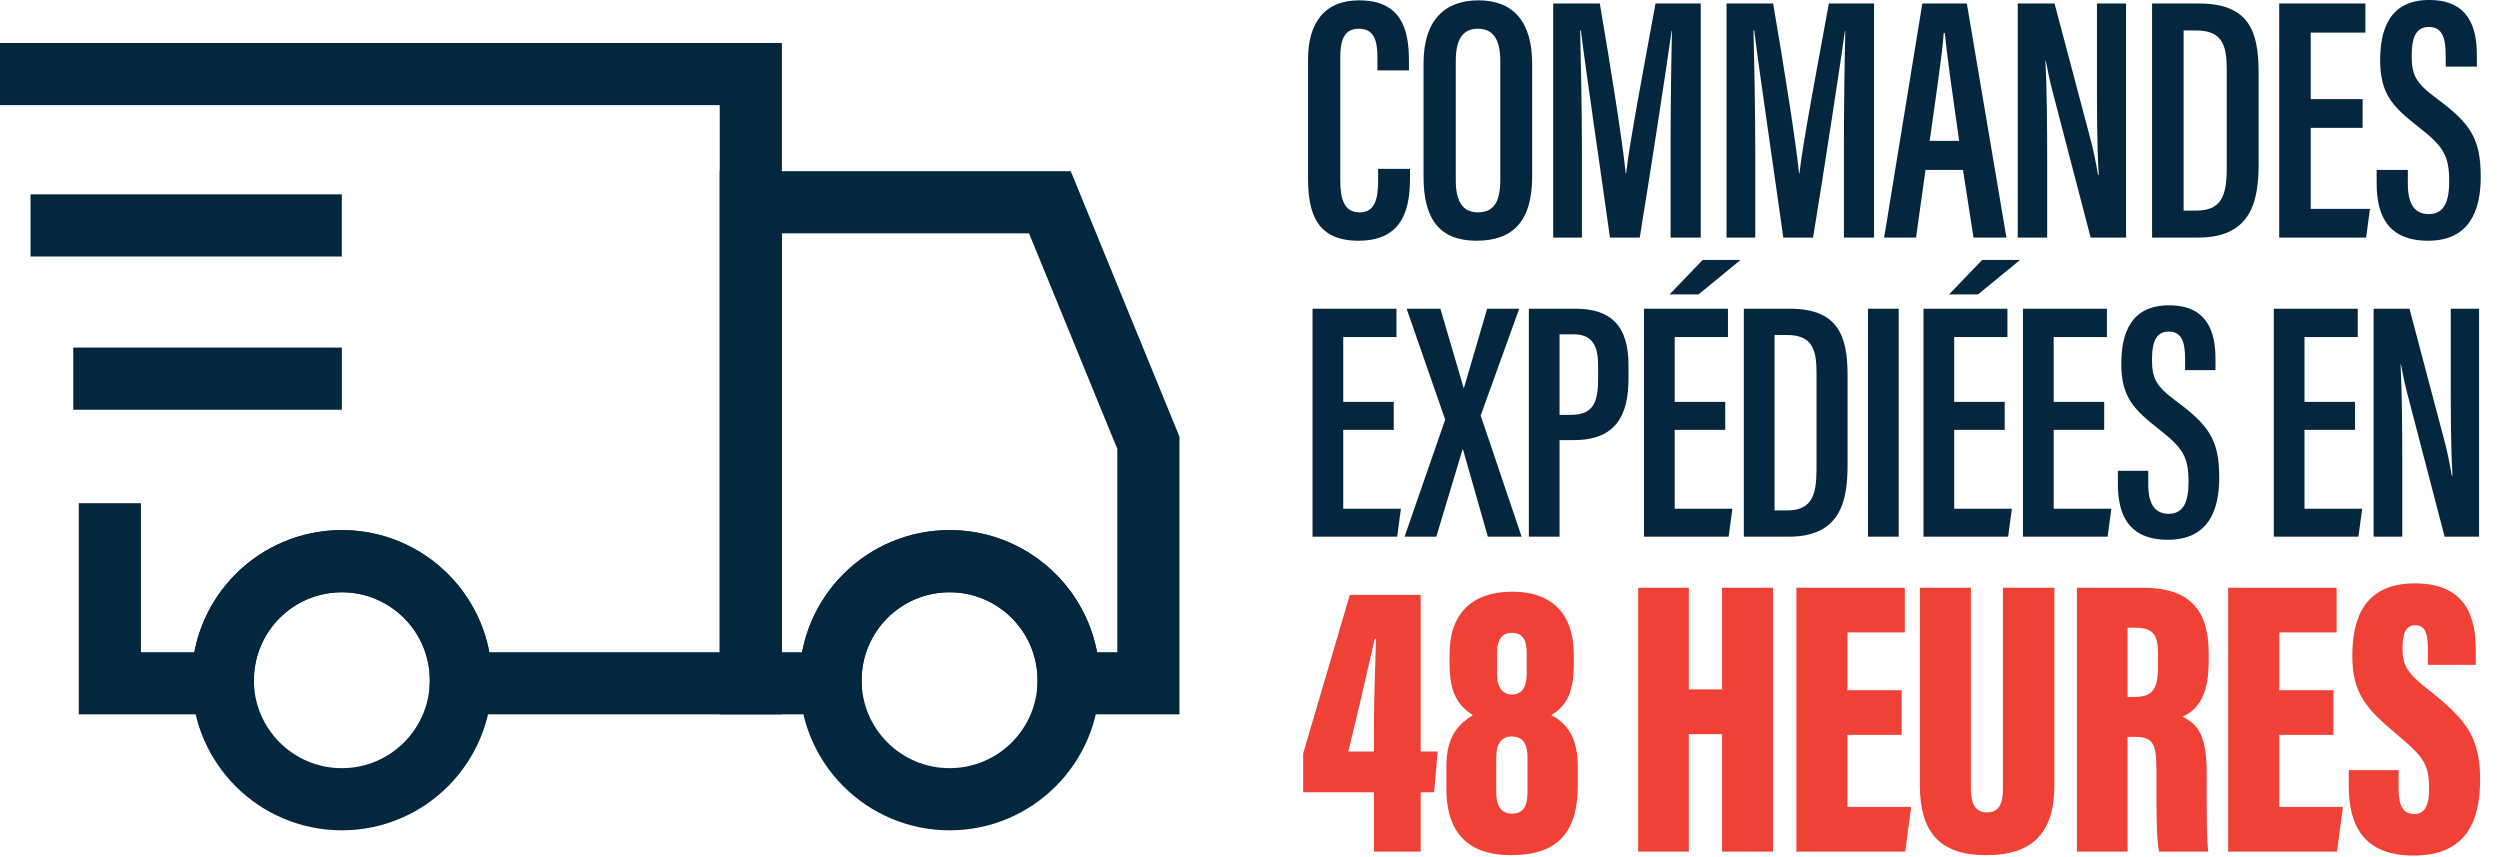
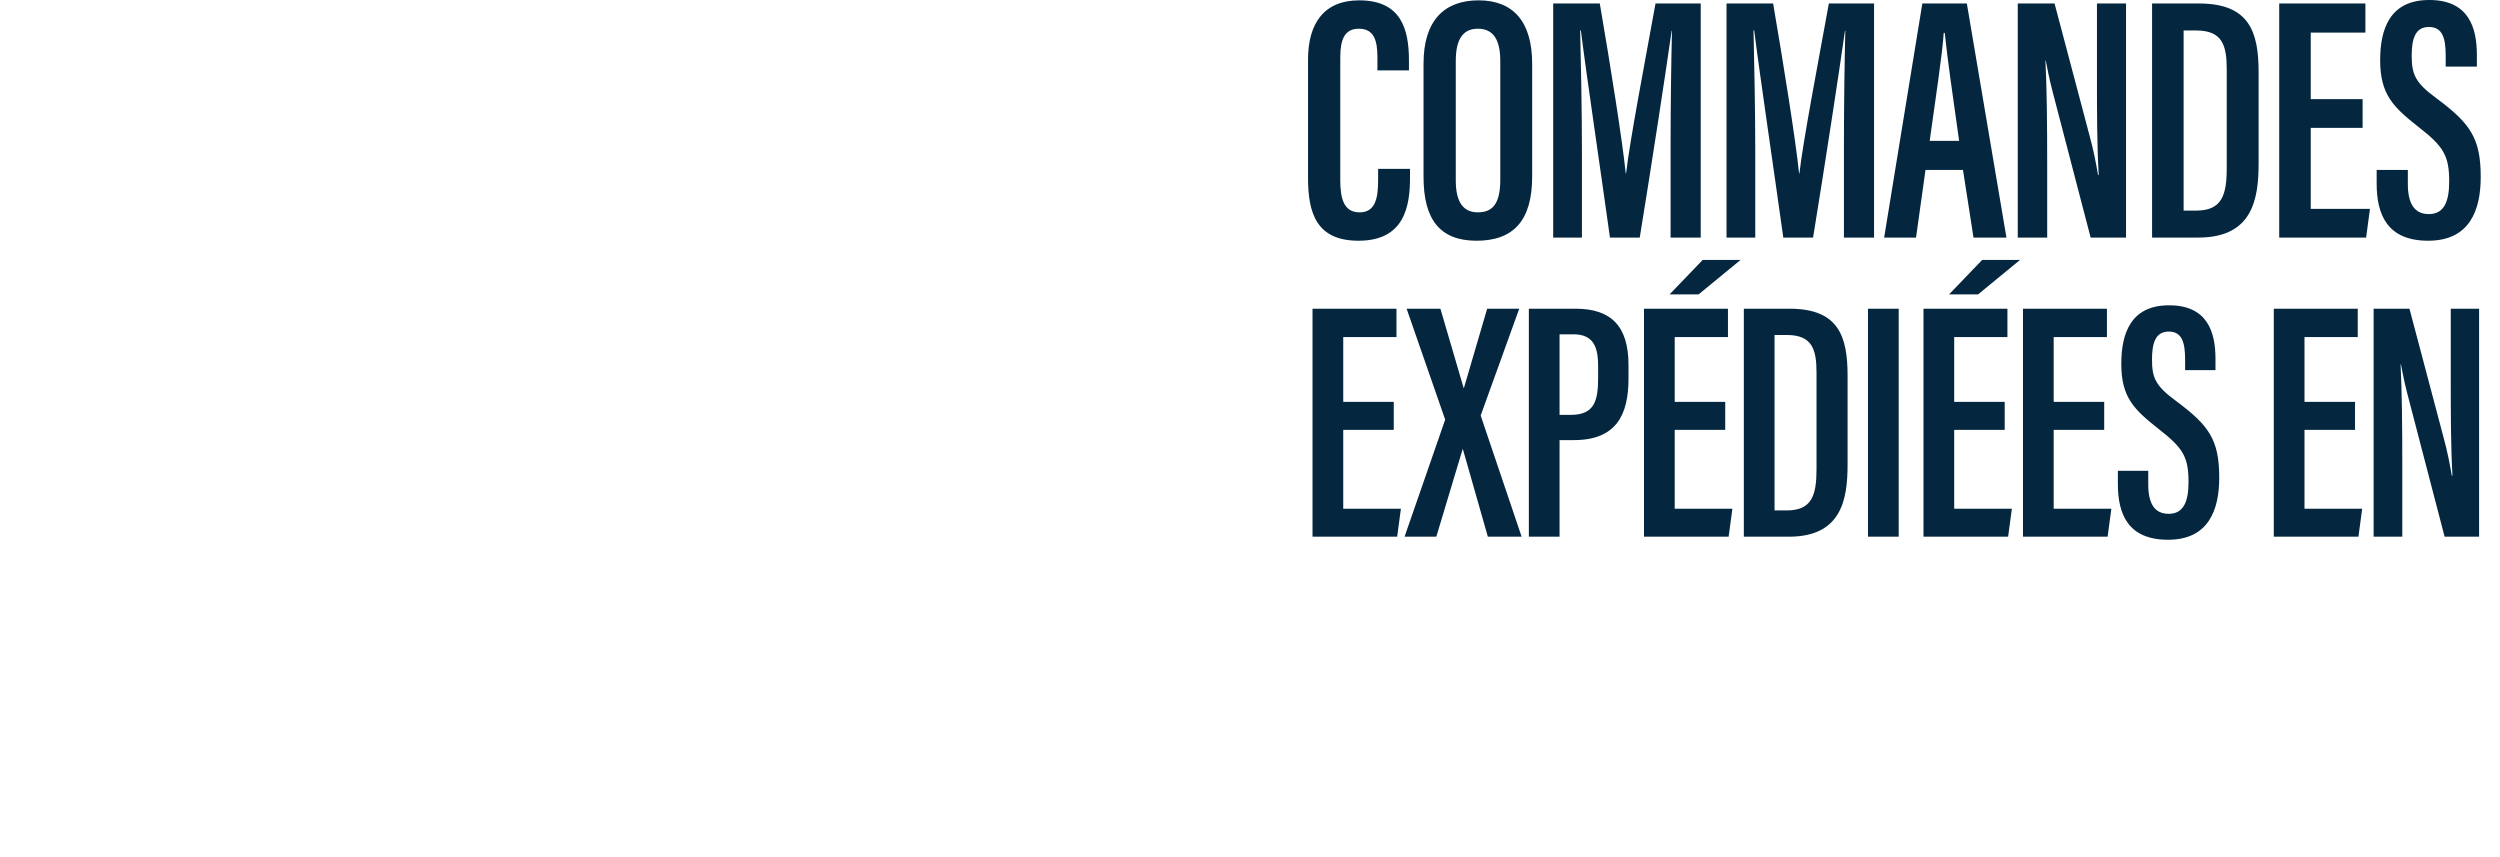
<svg xmlns="http://www.w3.org/2000/svg" fill="none" viewBox="0 0 677 232" height="232" width="677">
  <g clip-path="url(#clip0_602_13)">
    <path stroke-miterlimit="10" stroke-width="16.834" stroke="#03273F" d="M29.753 136.264V185.028H60.375C60.369 184.751 60.334 184.48 60.334 184.201C60.334 166.4 74.764 151.966 92.568 151.966C110.372 151.966 124.803 166.397 124.803 184.201C124.803 184.48 124.767 184.751 124.761 185.028H203.32V20.059H0" />
-     <path stroke-miterlimit="10" stroke-width="16.834" stroke="#03273F" d="M284.308 54.77H203.312V185.026H224.951C224.945 184.749 224.91 184.479 224.91 184.199C224.91 166.398 239.341 151.965 257.145 151.965C274.948 151.965 289.379 166.395 289.379 184.199C289.379 184.479 289.344 184.749 289.338 185.026H310.98V119.898L284.311 54.77H284.308Z" />
    <path stroke-miterlimit="10" stroke-width="16.834" stroke="#03273F" d="M92.569 61.047H8.266" />
    <path stroke-miterlimit="10" stroke-width="16.834" stroke="#03273F" d="M92.577 102.539H19.844" />
    <path stroke-linejoin="round" stroke-linecap="round" stroke-width="16.834" stroke="#03273F" d="M92.57 216.434C110.373 216.434 124.805 202.002 124.805 184.199C124.805 166.397 110.373 151.965 92.57 151.965C74.768 151.965 60.336 166.397 60.336 184.199C60.336 202.002 74.768 216.434 92.57 216.434Z" />
-     <path stroke-linejoin="round" stroke-linecap="round" stroke-width="16.834" stroke="#03273F" d="M257.149 216.434C274.951 216.434 289.383 202.002 289.383 184.199C289.383 166.397 274.951 151.965 257.149 151.965C239.346 151.965 224.914 166.397 224.914 184.199C224.914 202.002 239.346 216.434 257.149 216.434Z" />
  </g>
  <path fill="#04273F" d="M373.195 45.737H381.83V48.014C381.83 55.606 380.502 65.19 367.881 65.19C356.494 65.19 354.216 57.693 354.216 48.204V16.13C354.216 6.166 358.676 0.093 368.071 0.093C379.363 0.093 381.546 7.779 381.546 16.415V19.072H373.005V15.466C373.005 10.911 372.056 7.779 367.976 7.779C364.085 7.779 362.946 10.721 362.946 15.561V48.868C362.946 53.898 363.99 57.504 368.166 57.504C372.246 57.504 373.195 54.087 373.195 48.868V45.737ZM400.392 0.093C409.882 0.093 414.911 5.976 414.911 17.269V47.825C414.911 59.591 409.977 65.19 399.823 65.19C389.764 65.19 385.494 59.212 385.494 47.919V17.174C385.494 5.597 391.093 0.093 400.392 0.093ZM400.203 7.779C396.217 7.779 394.224 10.531 394.224 16.51V48.868C394.224 54.941 396.407 57.504 400.203 57.504C404.283 57.504 406.276 55.036 406.276 48.678V16.51C406.276 10.721 404.378 7.779 400.203 7.779ZM452.394 64.336V39.569C452.394 28.371 452.584 15.371 452.774 8.349H452.679C451.16 19.167 447.08 45.737 444.043 64.336H435.977C433.7 47.919 429.525 19.736 428.101 8.254H427.911C428.101 15.655 428.386 29.985 428.386 40.897V64.336H420.605V0.947H433.226C436.167 18.123 439.394 38.43 440.248 46.97H440.343C441.291 38.43 445.372 17.174 448.314 0.947H460.555V64.336H452.394ZM499.333 64.336V39.569C499.333 28.371 499.523 15.371 499.713 8.349H499.618C498.099 19.167 494.019 45.737 490.982 64.336H482.916C480.639 47.919 476.464 19.736 475.04 8.254H474.85C475.04 15.655 475.325 29.985 475.325 40.897V64.336H467.544V0.947H480.164C483.106 18.123 486.333 38.43 487.187 46.97H487.281C488.23 38.43 492.311 17.174 495.253 0.947H507.494V64.336H499.333ZM531.577 46.022H521.423L518.861 64.336H510.226L520.569 0.947H532.621L543.344 64.336H534.424L531.577 46.022ZM522.562 38.145H530.533C528.825 26.094 527.307 15.561 526.642 8.918H526.358C526.073 14.042 523.985 27.897 522.562 38.145ZM554.38 64.336H546.409V0.947H556.373L565.672 36.058C567.001 40.802 567.665 44.598 568.14 47.35H568.329C567.855 39.189 567.855 30.269 567.855 19.926V0.947H575.731V64.336H566.147L555.709 24.291C554.855 20.97 554.38 18.313 554.001 16.415H553.906C554.285 24.101 554.38 33.306 554.38 44.788V64.336ZM582.784 64.336V0.947H595.499C609.069 0.947 611.631 8.539 611.631 19.546V44.218C611.631 53.898 610.018 64.336 595.31 64.336H582.784ZM591.324 8.254V57.029H594.74C601.668 57.029 602.996 52.854 602.996 45.547V18.787C602.996 12.334 601.857 8.254 594.74 8.254H591.324ZM639.795 26.853V34.634H625.75V56.555H641.787L640.744 64.336H617.21V0.947H640.554V8.823H625.75V26.853H639.795ZM643.598 46.022H652.043V49.817C652.043 55.036 653.751 57.978 657.737 57.978C661.912 57.978 663.241 54.467 663.241 49.153C663.241 42.131 661.723 39.664 654.89 34.35C648.153 29.035 644.547 25.619 644.547 16.32C644.547 8.064 647.014 -0.002 657.832 -0.002C668.555 -0.002 670.737 7.495 670.737 14.896V18.028H662.292V15.086C662.292 10.341 661.438 7.305 657.737 7.305C654.036 7.305 653.087 10.531 653.087 15.086C653.087 20.116 654.036 22.393 659.73 26.568C668.934 33.401 671.781 37.386 671.781 47.919C671.781 56.839 668.84 65.19 657.547 65.19C646.445 65.19 643.598 58.073 643.598 49.722V46.022ZM377.427 108.83V116.408H363.749V137.757H379.368L378.351 145.336H355.431V83.599H378.166V91.27H363.749V108.83H377.427ZM412.057 145.336H402.908L396.161 121.676H396.069L388.952 145.336H380.357L391.355 113.636L380.912 83.599H390.061L396.346 105.041H396.438L402.723 83.599H411.41L400.967 112.527L412.057 145.336ZM414.012 145.336V83.599H426.673C436.285 83.599 440.999 88.312 440.999 98.849V102.545C440.999 112.342 437.671 119.181 426.211 119.181H422.33V145.336H414.012ZM422.33 90.531V112.342H425.38C431.757 112.342 432.773 108.553 432.773 102.36V99.218C432.773 94.505 431.849 90.531 426.119 90.531H422.33ZM467.19 108.83V116.408H453.512V137.757H469.131L468.115 145.336H445.194V83.599H467.93V91.27H453.512V108.83H467.19ZM461.091 70.383H471.349L459.982 79.717H452.126L461.091 70.383ZM472.23 145.336V83.599H484.614C497.83 83.599 500.325 90.993 500.325 101.713V125.743C500.325 135.17 498.754 145.336 484.429 145.336H472.23ZM480.547 90.716V138.22H483.874C490.621 138.22 491.915 134.153 491.915 127.037V100.974C491.915 94.689 490.806 90.716 483.874 90.716H480.547ZM505.851 83.599H514.169V145.336H505.851V83.599ZM542.874 108.83V116.408H529.196V137.757H544.815L543.798 145.336H520.878V83.599H543.613V91.27H529.196V108.83H542.874ZM536.774 70.383H547.033L535.665 79.717H527.81L536.774 70.383ZM569.817 108.83V116.408H556.139V137.757H571.758L570.741 145.336H547.821V83.599H570.556V91.27H556.139V108.83H569.817ZM573.521 127.499H581.746V131.196C581.746 136.279 583.41 139.144 587.291 139.144C591.358 139.144 592.652 135.724 592.652 130.549C592.652 123.71 591.173 121.307 584.519 116.131C577.957 110.956 574.445 107.628 574.445 98.571C574.445 90.531 576.848 82.675 587.384 82.675C597.827 82.675 599.953 89.976 599.953 97.185V100.235H591.728V97.37C591.728 92.749 590.896 89.791 587.291 89.791C583.687 89.791 582.763 92.934 582.763 97.37C582.763 102.268 583.687 104.486 589.232 108.553C598.197 115.207 600.97 119.089 600.97 129.347C600.97 138.035 598.105 146.168 587.107 146.168C576.293 146.168 573.521 139.236 573.521 131.103V127.499ZM637.739 108.83V116.408H624.06V137.757H639.679L638.663 145.336H615.743V83.599H638.478V91.27H624.06V108.83H637.739ZM650.541 145.336H642.778V83.599H652.482L661.539 117.795C662.833 122.416 663.48 126.112 663.942 128.793H664.127C663.665 120.845 663.665 112.157 663.665 102.083V83.599H671.336V145.336H662.001L651.835 106.335C651.003 103.1 650.541 100.512 650.171 98.664H650.079C650.449 106.15 650.541 115.114 650.541 126.297V145.336Z" />
-   <path fill="#EF4136" d="M384.714 230.617H372.072V214.546H352.894V204.046L365.536 161.083H384.714V203.511H389.322L388.357 214.546H384.714V230.617ZM365.108 203.511H372.072V195.582C372.072 187.975 372.501 179.083 372.608 172.976H372.286C370.143 182.297 367.465 194.082 365.108 203.511ZM409.147 231.581C399.183 231.581 391.684 227.082 391.684 213.582V207.475C391.684 199.225 395.112 196.011 398.862 193.654C395.005 191.19 392.541 187.868 392.541 179.833V177.154C392.541 166.012 398.755 160.226 409.576 160.226C419.54 160.226 426.183 165.476 426.183 177.369V179.94C426.183 188.618 423.504 191.511 420.076 193.654C424.361 195.904 427.254 199.761 427.254 207.475V212.832C427.254 226.332 420.933 231.581 409.147 231.581ZM409.362 171.369C406.469 171.369 405.398 173.619 405.398 176.833V182.511C405.398 186.154 406.897 188.083 409.469 188.083C412.04 188.083 413.433 186.261 413.433 182.297V176.726C413.433 173.512 412.469 171.369 409.362 171.369ZM409.362 220.332C412.147 220.332 413.647 218.832 413.647 214.546V205.225C413.647 200.725 411.826 199.439 409.362 199.439C406.79 199.439 405.183 201.154 405.183 205.118V214.653C405.183 218.296 406.576 220.332 409.362 220.332ZM443.621 230.617V159.155H457.335V186.69H466.335V159.155H480.156V230.617H466.335V198.797H457.335V230.617H443.621ZM514.966 186.904V199.011H500.288V218.51H517.537L515.93 230.617H486.466V159.155H515.823V171.262H500.288V186.904H514.966ZM519.892 159.155H533.714V213.582C533.714 217.76 534.999 220.01 538.106 220.01C541.428 220.01 542.392 217.439 542.392 213.582V159.155H556.32V212.725C556.32 225.367 550.534 231.581 537.892 231.581C525.464 231.581 519.892 225.582 519.892 212.511V159.155ZM562.434 230.617V159.155H580.219C592.219 159.155 598.111 164.405 598.111 176.833V179.404C598.111 189.69 594.04 192.69 591.04 194.082C595.433 196.225 597.576 199.547 597.576 209.511C597.576 216.368 597.468 226.867 598.004 230.617H584.719C583.862 227.403 583.969 218.082 583.969 208.975C583.969 200.939 583.005 199.547 577.755 199.547H576.148V230.617H562.434ZM576.148 169.976V188.725H577.862C582.469 188.725 584.397 187.226 584.397 180.583V177.154C584.397 172.333 583.433 169.976 578.29 169.976H576.148ZM631.895 186.904V199.011H617.217V218.51H634.466L632.859 230.617H603.395V159.155H632.752V171.262H617.217V186.904H631.895ZM636.039 208.546H649.539V213.582C649.539 218.189 650.717 220.439 653.824 220.439C657.038 220.439 657.788 217.225 657.788 213.796C657.788 207.046 656.503 205.118 649.217 199.011C641.074 192.154 637.003 188.083 637.003 177.583C637.003 167.405 640.324 157.976 653.931 157.976C668.288 157.976 670.431 167.833 670.431 175.976V180.047H657.467V175.762C657.467 171.476 656.717 169.333 654.038 169.333C651.467 169.333 650.61 171.476 650.61 175.547C650.61 179.833 651.467 181.976 657.36 186.583C667.859 194.832 671.609 199.547 671.609 211.225C671.609 222.475 667.752 231.689 653.61 231.689C640.003 231.689 636.039 223.439 636.039 212.832V208.546Z" />
  <defs>
    <clipPath id="clip0_602_13">
-       <rect transform="translate(0 11.227)" fill="white" height="214.01" width="319.799" />
-     </clipPath>
+       </clipPath>
  </defs>
</svg>